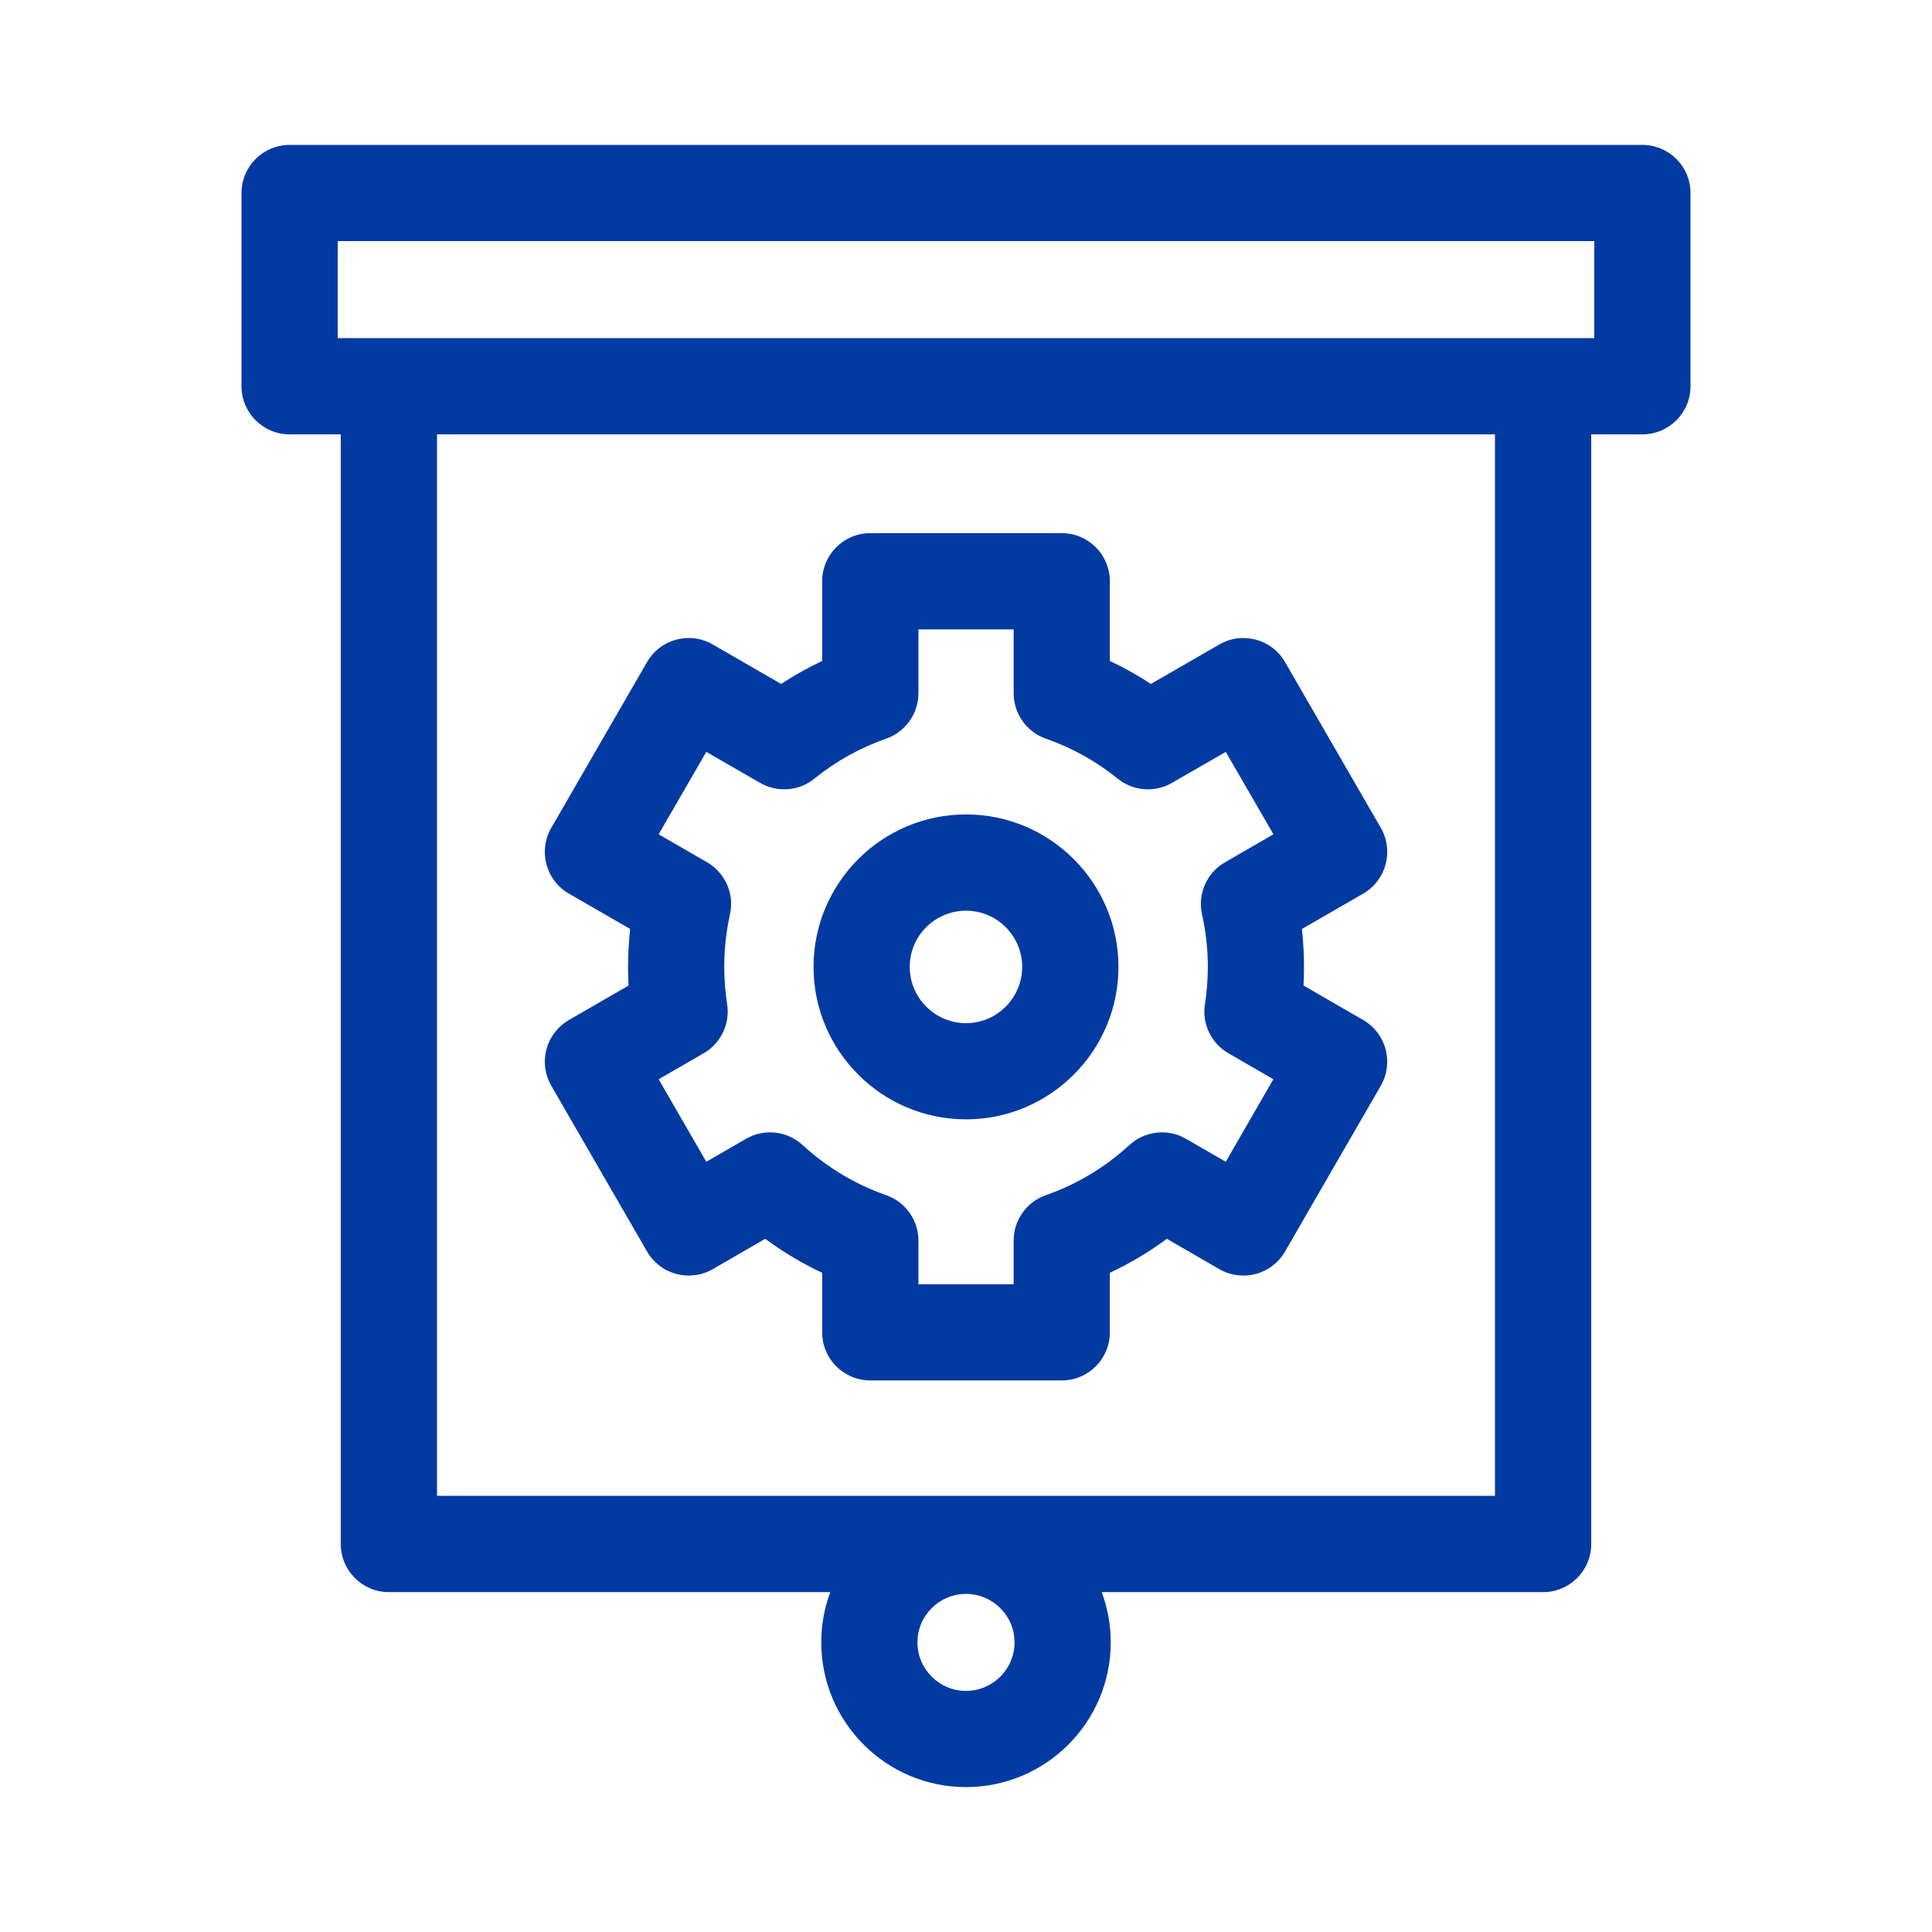
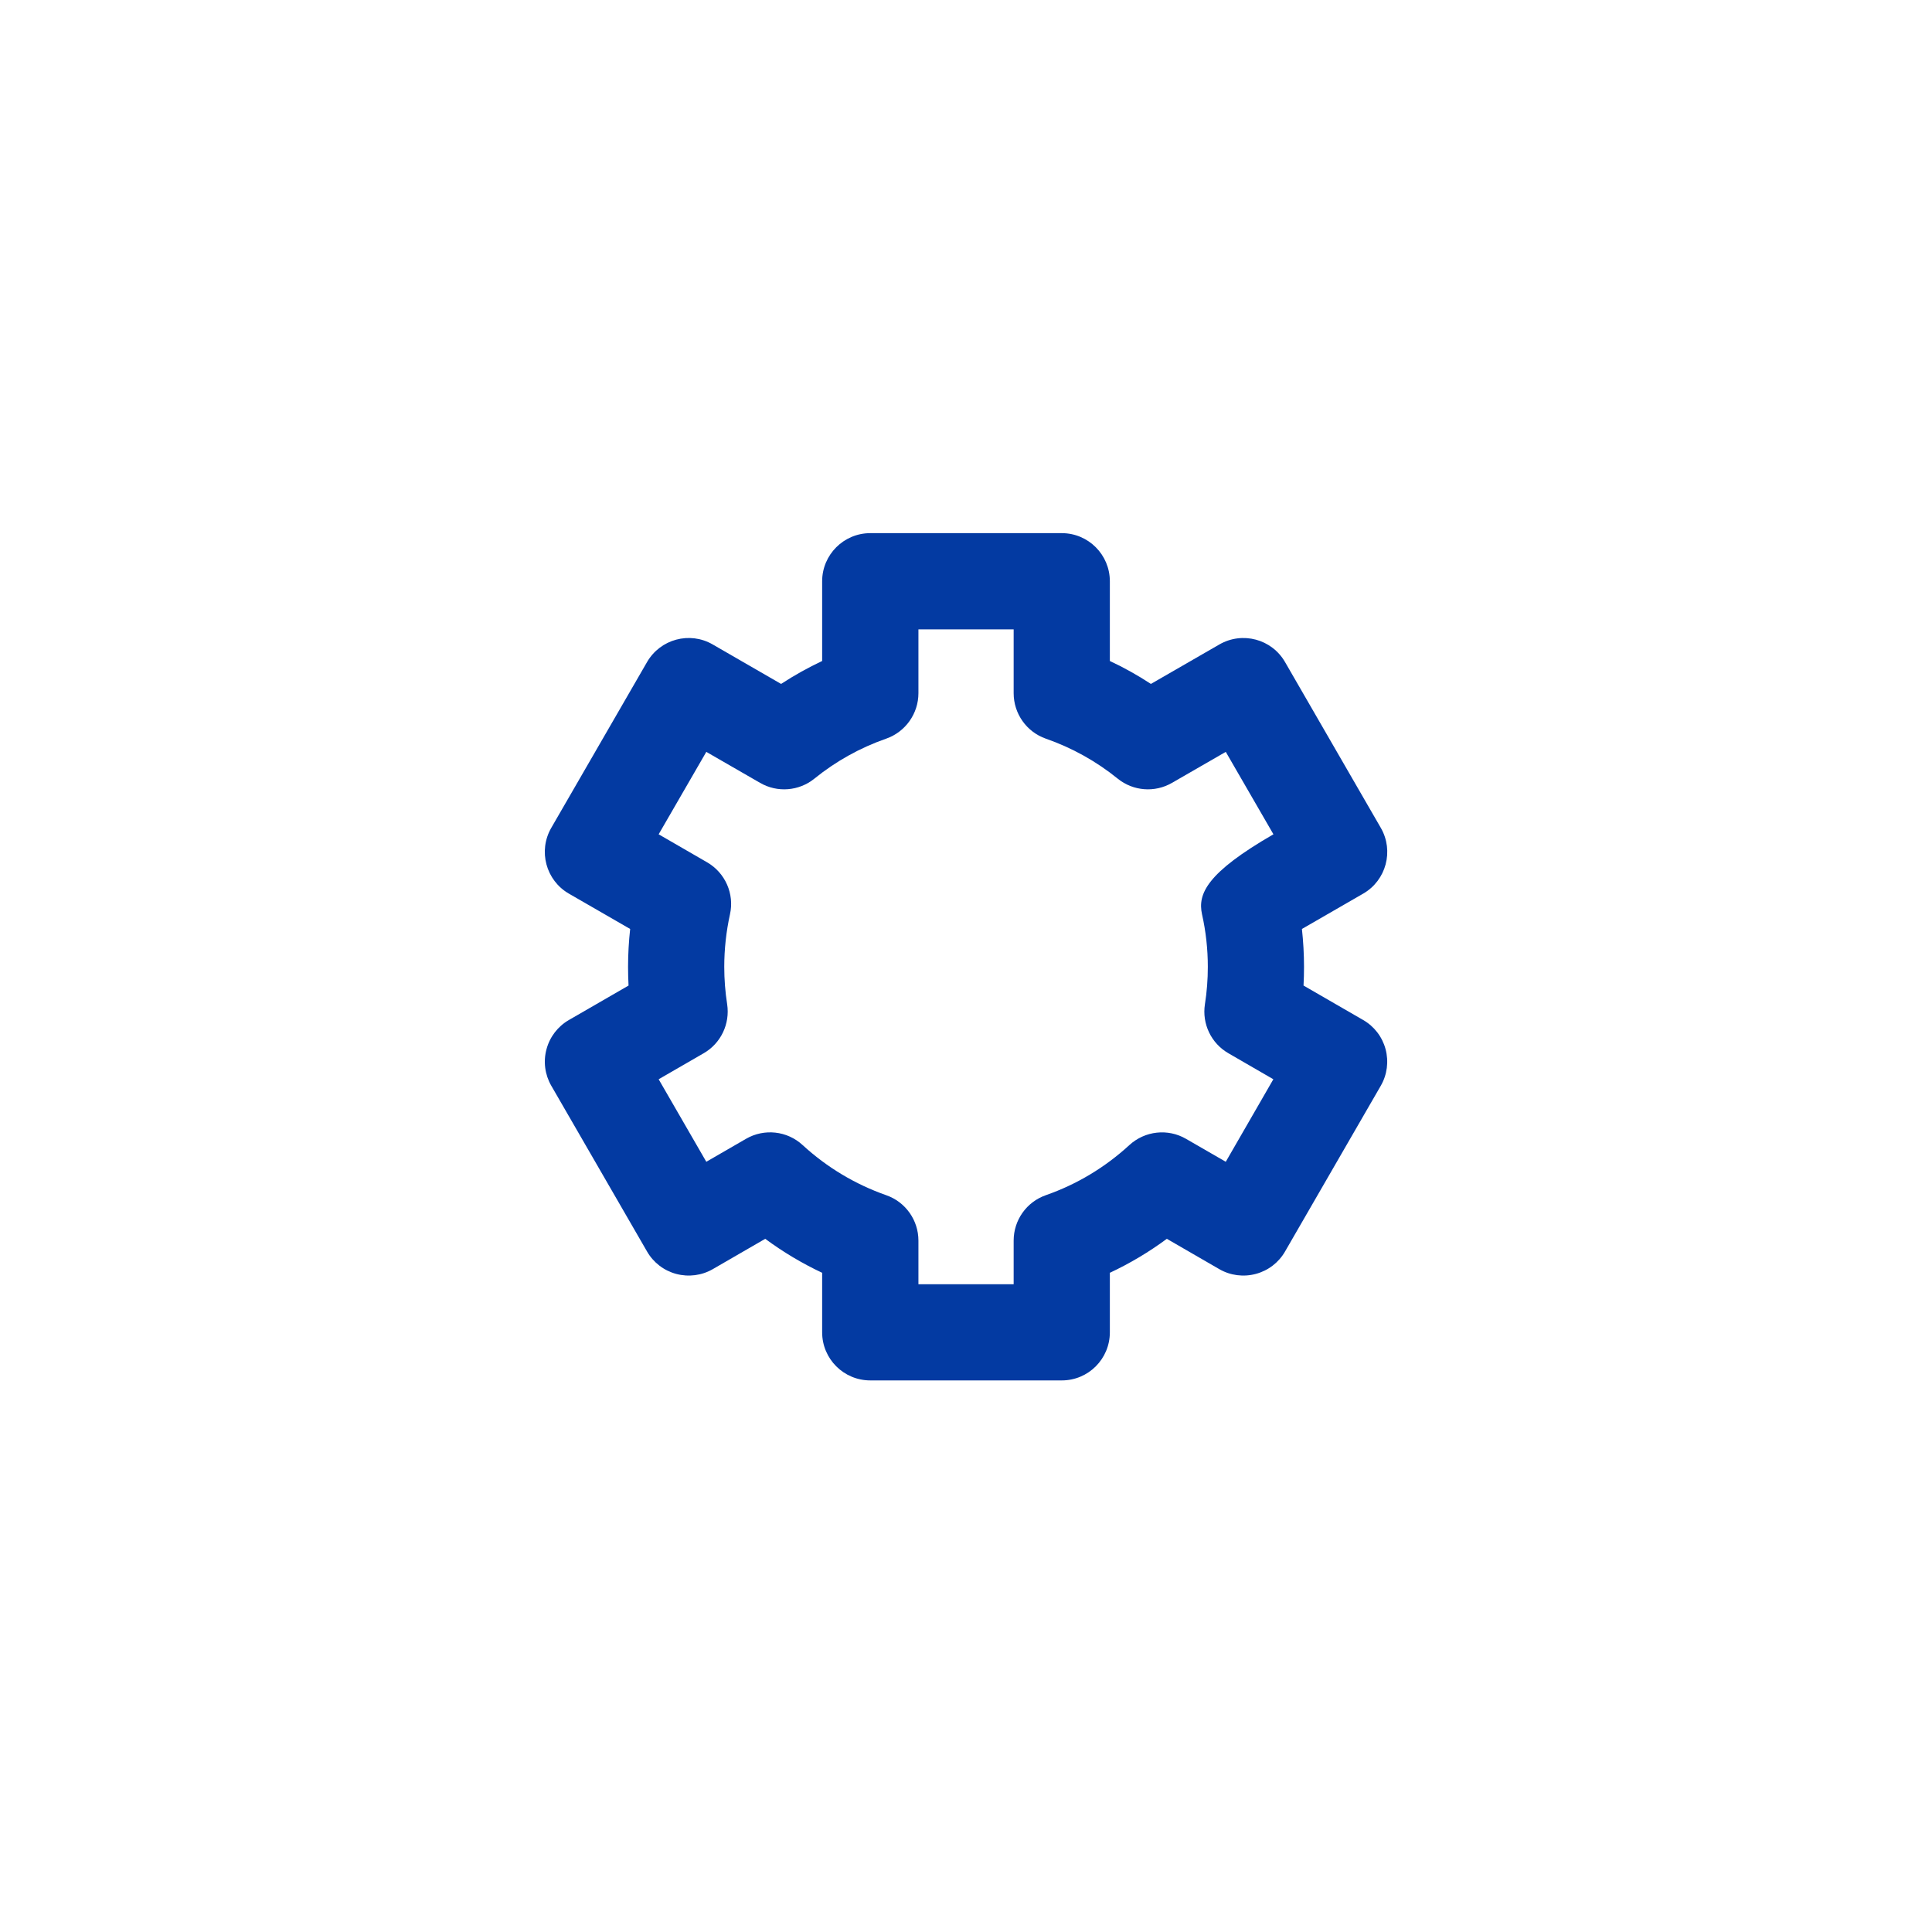
<svg xmlns="http://www.w3.org/2000/svg" width="24" height="24" viewBox="0 0 24 24" fill="none">
-   <path d="M20.402 1.8H3.598C3.268 1.8 3 2.067 3 2.397V4.798C3 5.128 3.268 5.396 3.598 5.396H4.233V19.18C4.233 19.51 4.501 19.778 4.831 19.778H10.314C10.242 19.972 10.202 20.183 10.202 20.402C10.202 21.394 11.009 22.2 12 22.2C12.991 22.2 13.798 21.394 13.798 20.402C13.798 20.183 13.758 19.972 13.686 19.778H19.169C19.499 19.778 19.767 19.51 19.767 19.18V5.396H20.402C20.732 5.396 21 5.128 21 4.798V2.397C21 2.067 20.732 1.8 20.402 1.8ZM12 21.005C11.668 21.005 11.397 20.735 11.397 20.402C11.397 20.07 11.668 19.8 12 19.8C12.332 19.8 12.603 20.07 12.603 20.402C12.603 20.735 12.332 21.005 12 21.005ZM18.571 18.582H5.429V5.396H18.571V18.582ZM19.805 4.2H4.195V2.995H19.805V4.2Z" fill="#033AA2" />
-   <path d="M12 13.905C13.044 13.905 13.894 13.055 13.894 12.011C13.894 10.967 13.044 10.117 12 10.117C10.956 10.117 10.106 10.967 10.106 12.011C10.106 13.055 10.956 13.905 12 13.905ZM12 11.313C12.385 11.313 12.698 11.626 12.698 12.011C12.698 12.396 12.385 12.71 12 12.71C11.615 12.71 11.301 12.396 11.301 12.011C11.301 11.626 11.615 11.313 12 11.313Z" fill="#033AA2" />
-   <path d="M7.067 11.101L7.828 11.54C7.811 11.696 7.802 11.854 7.802 12.011C7.802 12.088 7.804 12.165 7.808 12.243L7.067 12.671C6.93 12.75 6.83 12.88 6.789 13.033C6.747 13.187 6.769 13.35 6.848 13.487L8.038 15.547C8.117 15.684 8.247 15.784 8.4 15.825C8.554 15.866 8.717 15.845 8.854 15.766L9.506 15.389C9.728 15.553 9.964 15.694 10.213 15.811V16.55C10.213 16.881 10.481 17.148 10.811 17.148H13.19C13.52 17.148 13.787 16.881 13.787 16.55V15.811C14.037 15.694 14.273 15.553 14.495 15.389L15.147 15.766C15.284 15.845 15.447 15.866 15.6 15.825C15.754 15.784 15.884 15.684 15.963 15.547L17.153 13.487C17.232 13.35 17.253 13.187 17.212 13.033C17.171 12.88 17.071 12.75 16.934 12.671L16.193 12.243C16.197 12.165 16.199 12.088 16.199 12.011C16.199 11.854 16.19 11.696 16.173 11.54L16.934 11.101C17.22 10.936 17.318 10.57 17.153 10.284L15.963 8.224C15.798 7.938 15.433 7.841 15.147 8.006L14.297 8.496C14.134 8.389 13.964 8.294 13.787 8.211V7.221C13.787 6.891 13.52 6.623 13.19 6.623H10.811C10.481 6.623 10.213 6.891 10.213 7.221V8.211C10.037 8.294 9.867 8.389 9.703 8.496L8.854 8.006C8.568 7.84 8.203 7.939 8.038 8.224L6.848 10.284C6.683 10.57 6.781 10.936 7.067 11.101ZM9.033 12.475C9.009 12.322 8.997 12.166 8.997 12.011C8.997 11.791 9.021 11.572 9.068 11.358C9.125 11.104 9.009 10.842 8.784 10.712L8.182 10.364L8.774 9.34L9.442 9.725C9.656 9.849 9.924 9.828 10.116 9.673C10.384 9.456 10.684 9.289 11.008 9.176C11.248 9.092 11.409 8.865 11.409 8.611V7.818H12.592V8.611C12.592 8.865 12.752 9.092 12.992 9.176C13.316 9.289 13.617 9.456 13.885 9.673C14.077 9.828 14.345 9.849 14.559 9.725L15.227 9.34L15.819 10.364L15.217 10.712C14.991 10.842 14.876 11.104 14.932 11.358C14.98 11.572 15.004 11.791 15.004 12.011C15.004 12.166 14.992 12.323 14.968 12.475C14.93 12.719 15.046 12.961 15.26 13.084L15.818 13.407L15.227 14.432L14.733 14.147C14.507 14.016 14.223 14.048 14.03 14.224C13.727 14.502 13.378 14.712 12.992 14.847C12.752 14.931 12.592 15.157 12.592 15.411V15.953H11.409V15.411C11.409 15.157 11.248 14.93 11.008 14.847C10.622 14.711 10.273 14.502 9.97 14.224C9.778 14.047 9.493 14.016 9.267 14.147L8.774 14.432L8.182 13.407L8.741 13.084C8.955 12.961 9.07 12.719 9.033 12.475Z" fill="#033AA2" />
+   <path d="M7.067 11.101L7.828 11.54C7.811 11.696 7.802 11.854 7.802 12.011C7.802 12.088 7.804 12.165 7.808 12.243L7.067 12.671C6.93 12.75 6.83 12.88 6.789 13.033C6.747 13.187 6.769 13.35 6.848 13.487L8.038 15.547C8.117 15.684 8.247 15.784 8.4 15.825C8.554 15.866 8.717 15.845 8.854 15.766L9.506 15.389C9.728 15.553 9.964 15.694 10.213 15.811V16.55C10.213 16.881 10.481 17.148 10.811 17.148H13.19C13.52 17.148 13.787 16.881 13.787 16.55V15.811C14.037 15.694 14.273 15.553 14.495 15.389L15.147 15.766C15.284 15.845 15.447 15.866 15.6 15.825C15.754 15.784 15.884 15.684 15.963 15.547L17.153 13.487C17.232 13.35 17.253 13.187 17.212 13.033C17.171 12.88 17.071 12.75 16.934 12.671L16.193 12.243C16.197 12.165 16.199 12.088 16.199 12.011C16.199 11.854 16.19 11.696 16.173 11.54L16.934 11.101C17.22 10.936 17.318 10.57 17.153 10.284L15.963 8.224C15.798 7.938 15.433 7.841 15.147 8.006L14.297 8.496C14.134 8.389 13.964 8.294 13.787 8.211V7.221C13.787 6.891 13.52 6.623 13.19 6.623H10.811C10.481 6.623 10.213 6.891 10.213 7.221V8.211C10.037 8.294 9.867 8.389 9.703 8.496L8.854 8.006C8.568 7.84 8.203 7.939 8.038 8.224L6.848 10.284C6.683 10.57 6.781 10.936 7.067 11.101ZM9.033 12.475C9.009 12.322 8.997 12.166 8.997 12.011C8.997 11.791 9.021 11.572 9.068 11.358C9.125 11.104 9.009 10.842 8.784 10.712L8.182 10.364L8.774 9.34L9.442 9.725C9.656 9.849 9.924 9.828 10.116 9.673C10.384 9.456 10.684 9.289 11.008 9.176C11.248 9.092 11.409 8.865 11.409 8.611V7.818H12.592V8.611C12.592 8.865 12.752 9.092 12.992 9.176C13.316 9.289 13.617 9.456 13.885 9.673C14.077 9.828 14.345 9.849 14.559 9.725L15.227 9.34L15.819 10.364C14.991 10.842 14.876 11.104 14.932 11.358C14.98 11.572 15.004 11.791 15.004 12.011C15.004 12.166 14.992 12.323 14.968 12.475C14.93 12.719 15.046 12.961 15.26 13.084L15.818 13.407L15.227 14.432L14.733 14.147C14.507 14.016 14.223 14.048 14.03 14.224C13.727 14.502 13.378 14.712 12.992 14.847C12.752 14.931 12.592 15.157 12.592 15.411V15.953H11.409V15.411C11.409 15.157 11.248 14.93 11.008 14.847C10.622 14.711 10.273 14.502 9.97 14.224C9.778 14.047 9.493 14.016 9.267 14.147L8.774 14.432L8.182 13.407L8.741 13.084C8.955 12.961 9.07 12.719 9.033 12.475Z" fill="#033AA2" />
</svg>